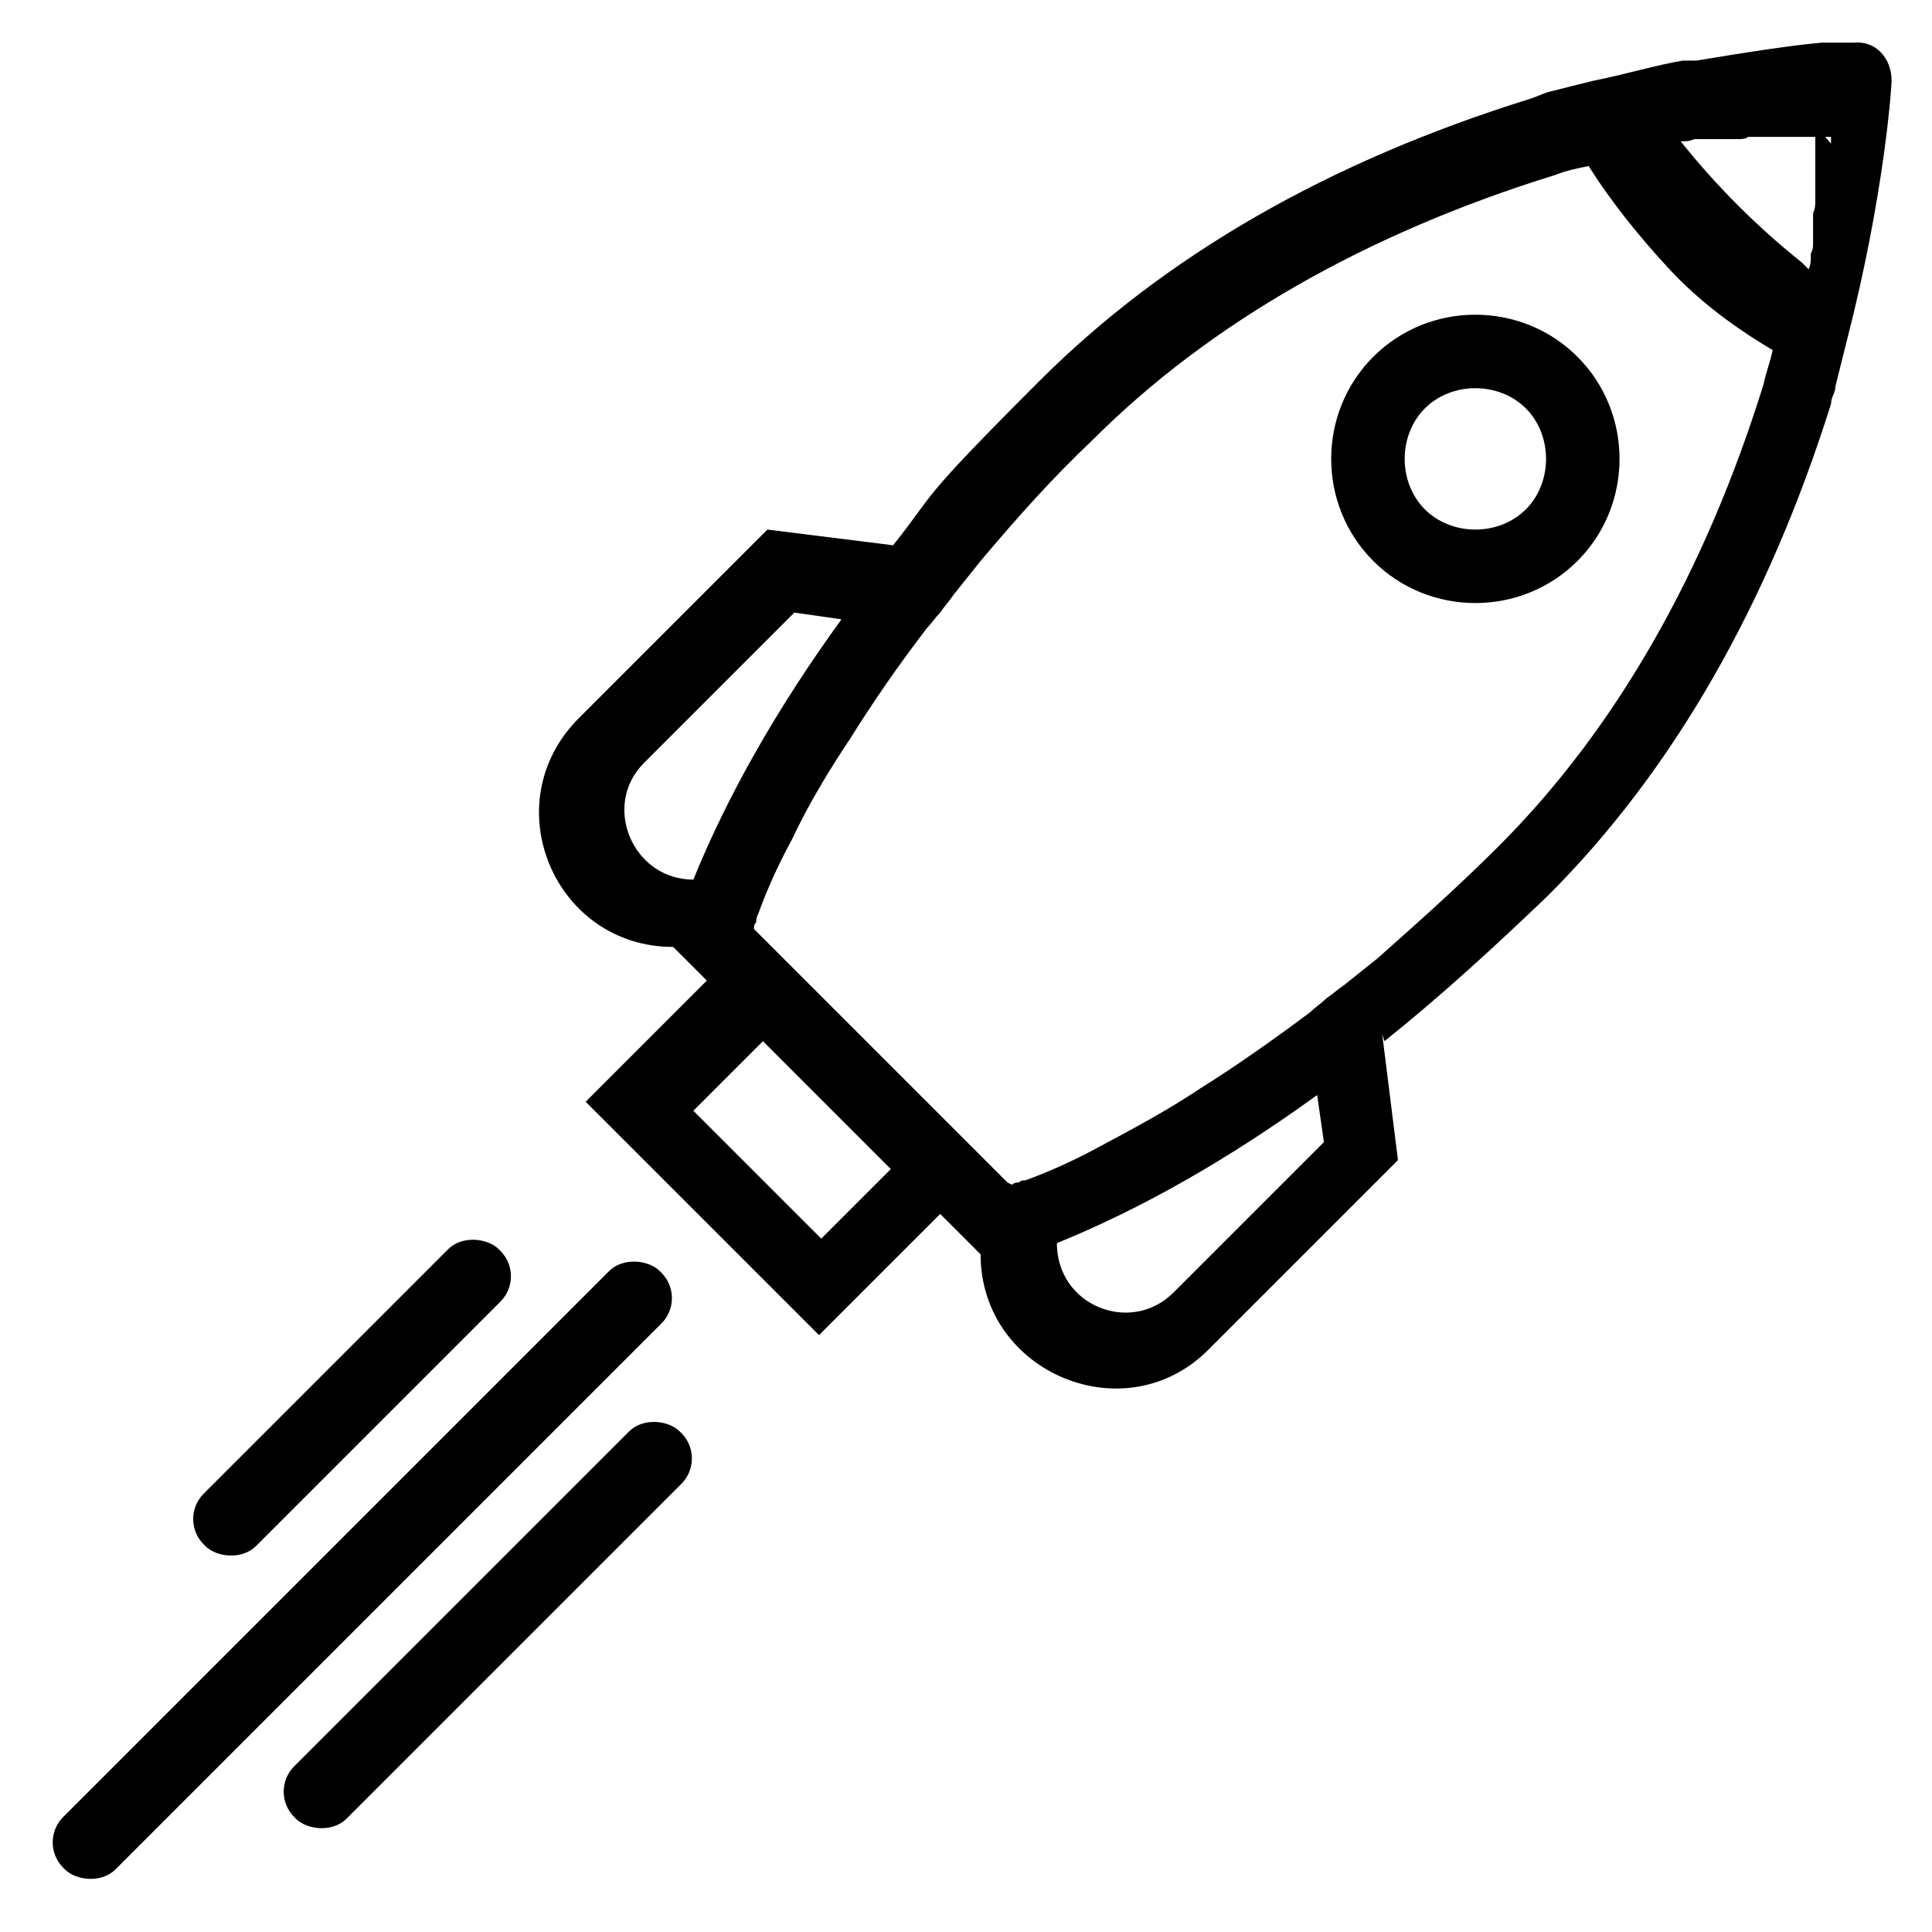
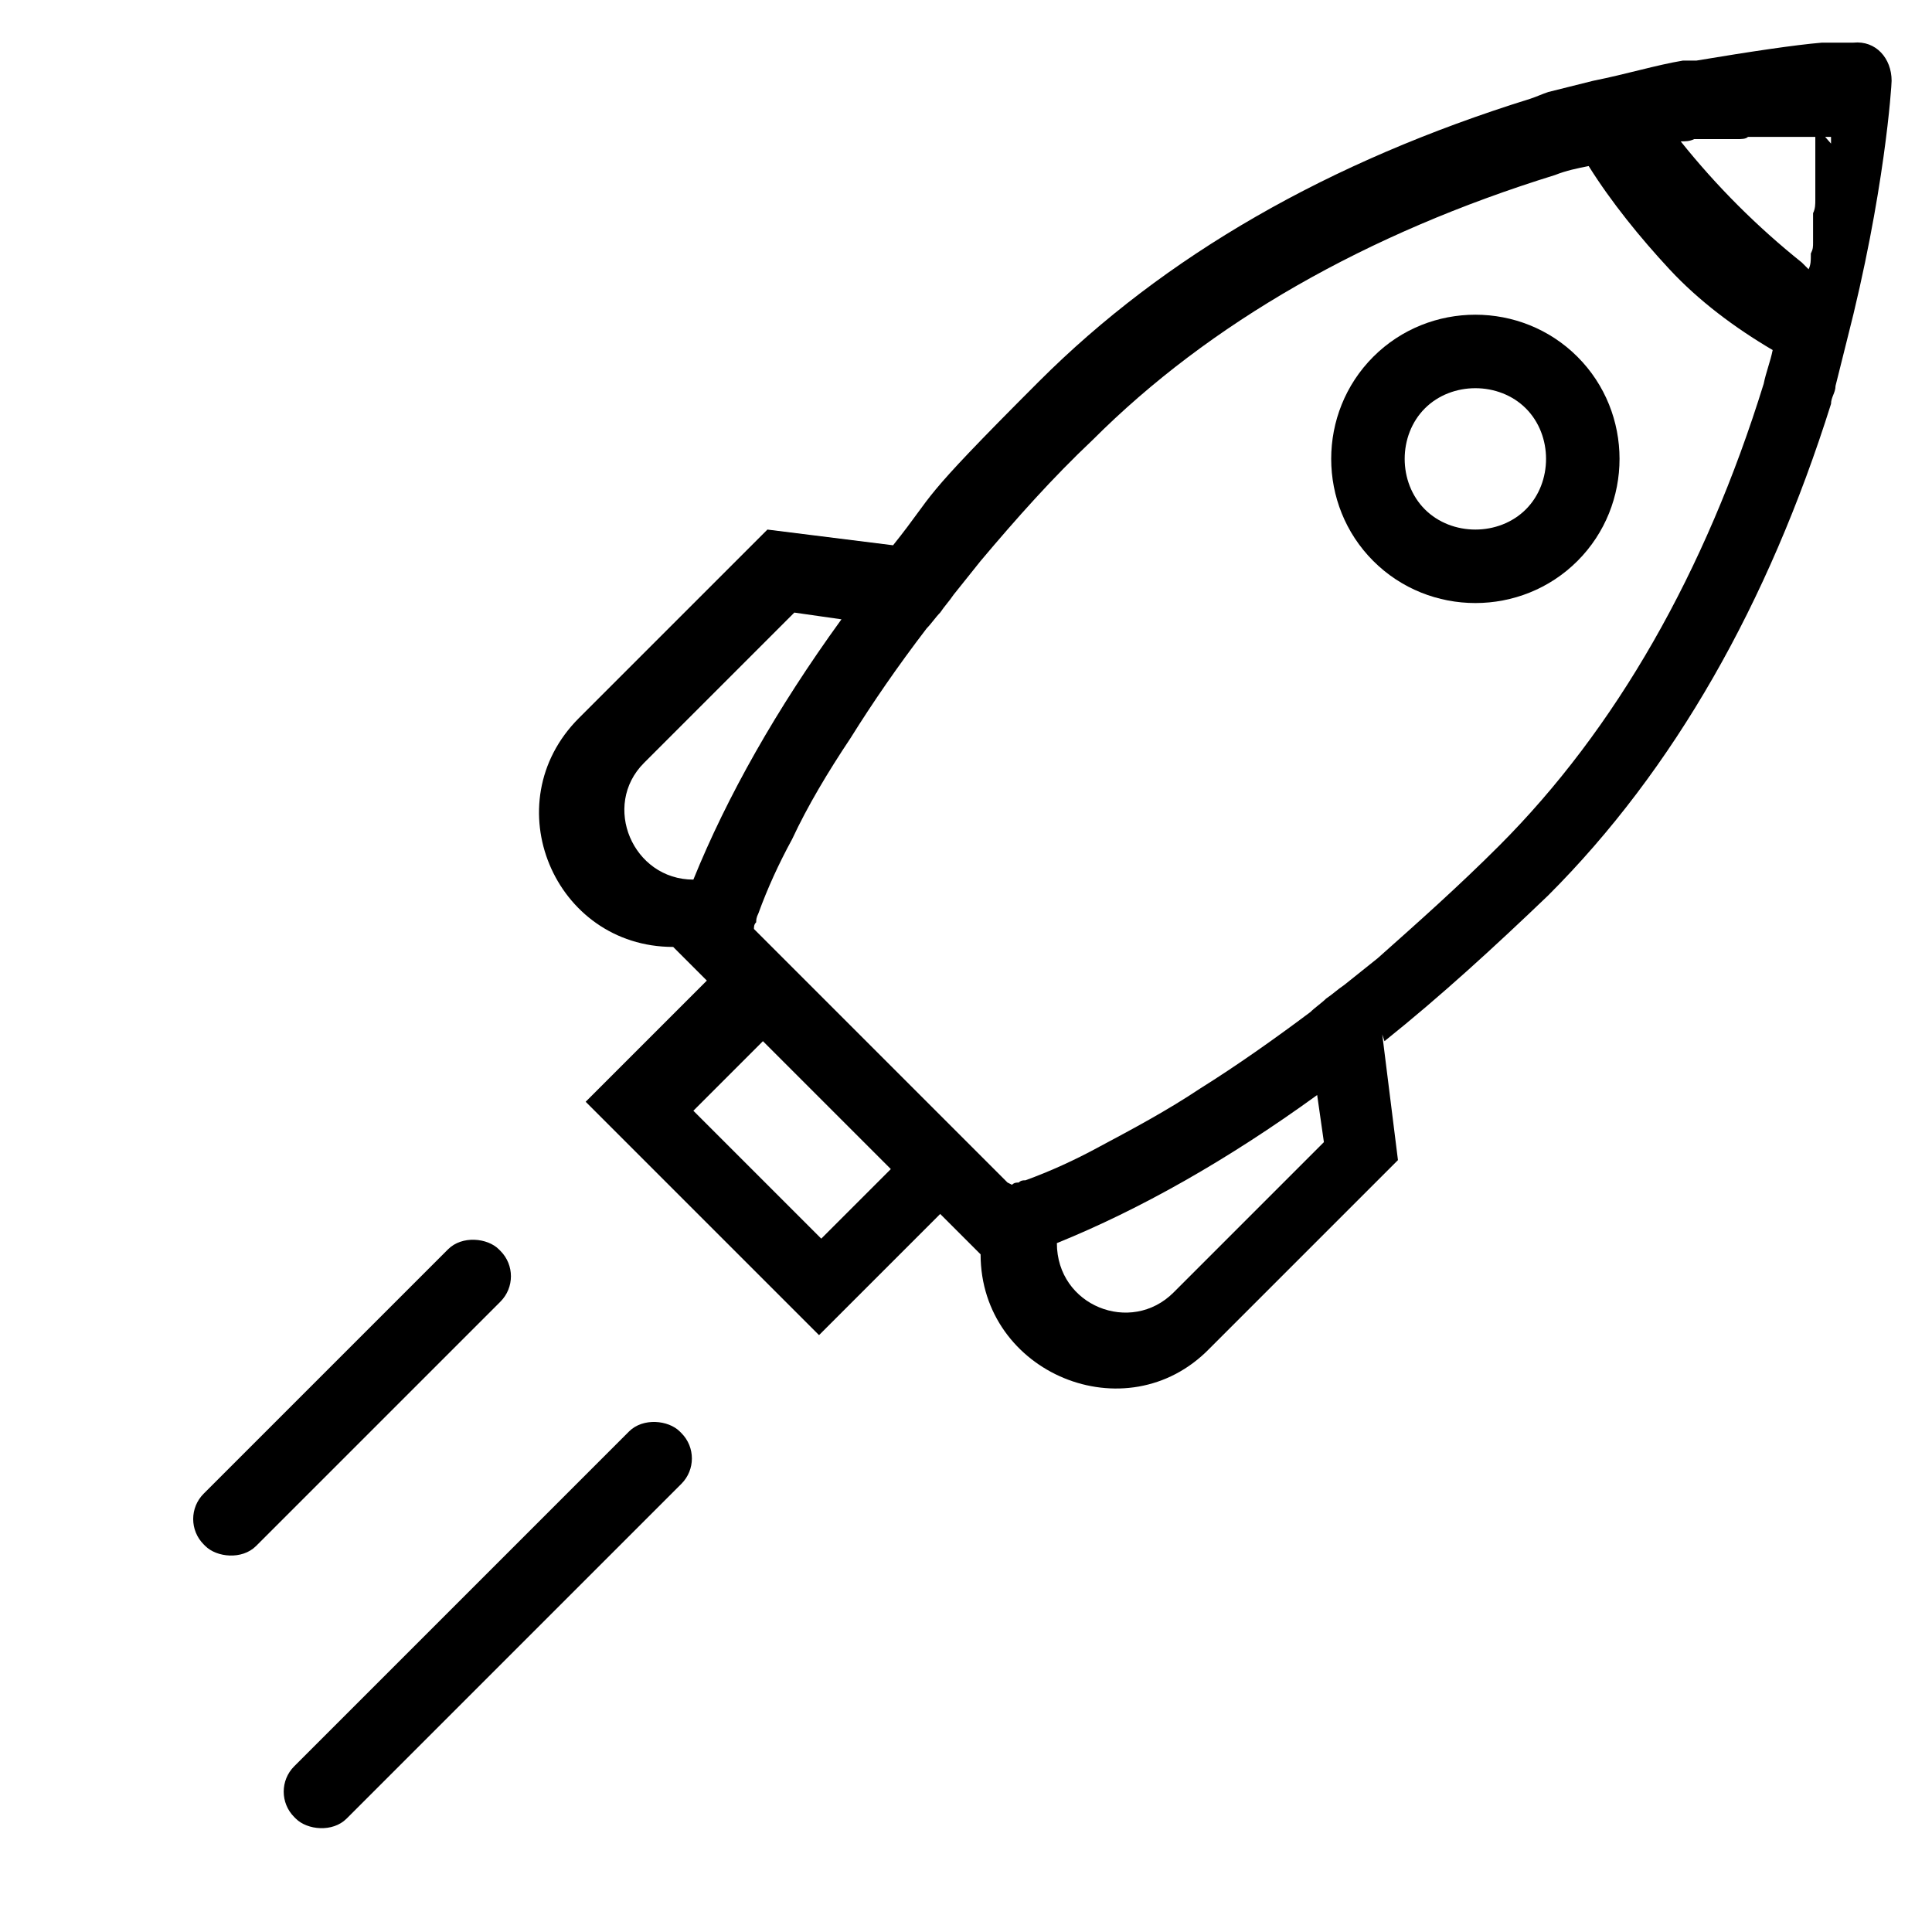
<svg xmlns="http://www.w3.org/2000/svg" viewBox="0 0 86.1 86.1">
  <g>
    <g id="Ebene_1">
      <path d="M61.7,46.4c2.5-2,4.9-4.2,7.3-6.5,5.6-5.6,9.8-13,12.6-21.9,0-.3.2-.5.2-.8h0s.5-2,.5-2c1.7-6.6,2-11.4,2-11.6h0c0-1-.7-1.8-1.7-1.7h0s-.2,0-.4,0c0,0-.2,0-.3,0,0,0-.2,0-.3,0,0,0,0,0,0,0-.1,0-.3,0-.4,0-1.2.1-3.2.4-5.6.8,0,0,0,0-.1,0-.2,0-.3,0-.5,0-1.2.2-2.5.6-4,.9l-2,.5h0c-.3.1-.5.2-.8.3-9,2.8-16.3,7-21.9,12.6s-4.5,4.8-6.5,7.3l-5.6-.7-8.4,8.4c-3.8,3.8-1.1,10.2,4.2,10.2h0s1.5,1.5,1.5,1.5l-5.4,5.4,10.4,10.4,5.4-5.4,1.8,1.8h0c0,5.3,6.5,8,10.2,4.2l8.4-8.4-.7-5.6ZM36.6,55.2l-5.7-5.7,3.1-3.1,5.7,5.7-3.1,3.1ZM44.9,52.7l-11.3-11.3c0-.1,0-.2.1-.3,0-.1,0-.2.1-.4.4-1.1.9-2.2,1.5-3.3.7-1.5,1.6-3,2.6-4.5,1-1.6,2.1-3.2,3.4-4.9.2-.2.4-.5.6-.7.2-.3.4-.5.6-.8.4-.5.8-1,1.2-1.5,1.6-1.9,3.2-3.7,5-5.4,5.2-5.2,12.2-9.2,20.6-11.8.5-.2,1-.3,1.5-.4,1,1.6,2.3,3.2,3.6,4.6s2.9,2.6,4.6,3.6c-.1.5-.3,1-.4,1.5-2.6,8.4-6.6,15.4-11.8,20.6-1.8,1.8-3.6,3.4-5.4,5-.5.4-1,.8-1.5,1.2-.3.2-.5.4-.8.6-.2.2-.5.4-.7.6-1.6,1.2-3.3,2.4-4.9,3.4-1.5,1-3,1.8-4.5,2.6-1.1.6-2.2,1.1-3.3,1.5-.1,0-.2,0-.3.1-.1,0-.2,0-.3.1ZM35.4,27.3l2.1.3c-2.9,4-5.1,7.9-6.6,11.6h0q0,0,0,0c-2.7,0-4.1-3.3-2.2-5.2l6.7-6.7ZM80.9,5.6s0,0,0,.1c0,0,0,.2,0,.3,0,0,0,0,0,.1,0,0,0,.2,0,.3,0,0,0,0,0,.1,0,.1,0,.3,0,.4,0,0,0,0,0,0,0,.2,0,.3,0,.5,0,0,0,0,0,0,0,.1,0,.3,0,.4,0,0,0,0,0,.1,0,.1,0,.3,0,.4,0,0,0,0,0,.1,0,.2,0,.3,0,.5,0,0,0,0,0,0,0,.2,0,.4-.1.6,0,0,0,0,0,0,0,.2,0,.3,0,.5,0,0,0,.1,0,.2,0,.1,0,.3,0,.4,0,0,0,.1,0,.2,0,.2,0,.3-.1.5,0,0,0,0,0,.1,0,.2,0,.4-.1.6l-.3-.3c-2-1.6-3.8-3.4-5.4-5.4h0c.2,0,.4,0,.6-.1,0,0,0,0,.1,0,.2,0,.3,0,.5,0,0,0,.1,0,.2,0,.1,0,.3,0,.4,0,0,0,.1,0,.2,0,.1,0,.3,0,.4,0,0,0,0,0,.1,0,.2,0,.4,0,.5-.1,0,0,0,0,0,0,.2,0,.3,0,.4,0,0,0,.1,0,.2,0,.1,0,.2,0,.4,0,0,0,0,0,.1,0,.1,0,.2,0,.4,0,0,0,0,0,.1,0,.2,0,.3,0,.5,0,0,0,0,0,0,0,.1,0,.3,0,.4,0,0,0,0,0,.1,0,.1,0,.2,0,.3,0,0,0,0,0,.1,0,0,0,.2,0,.3,0,0,0,0,0,.1,0,.1,0,.2,0,.3,0,0,.1,0,.2,0,.3ZM52.3,57.6c-1.9,1.9-5.2.6-5.2-2.2h0s0,0,0,0c3.7-1.5,7.6-3.7,11.6-6.6l.3,2.1-6.7,6.7Z" />
      <path d="M70.3,15.9c-2.5-2.5-6.6-2.5-9.1,0-2.5,2.5-2.5,6.6,0,9.1s6.6,2.5,9.1,0c2.5-2.5,2.5-6.6,0-9.1ZM63.5,22.7c-1.2-1.2-1.2-3.3,0-4.5,1.2-1.2,3.3-1.2,4.5,0,1.2,1.2,1.2,3.3,0,4.5-1.2,1.2-3.3,1.2-4.5,0Z" />
      <rect x="6.4" y="60.7" width="18.6" height="3.3" rx="1.6" ry="1.6" transform="translate(-39.5 29.3) rotate(-45)" />
-       <rect x="-2.7" y="68.3" width="37.6" height="3.3" rx="1.6" ry="1.6" transform="translate(-44.7 31.9) rotate(-45)" />
      <rect x="9.5" y="70.8" width="24.3" height="3.3" rx="1.6" ry="1.6" transform="translate(-44.8 36.5) rotate(-45)" />
    </g>
  </g>
</svg>